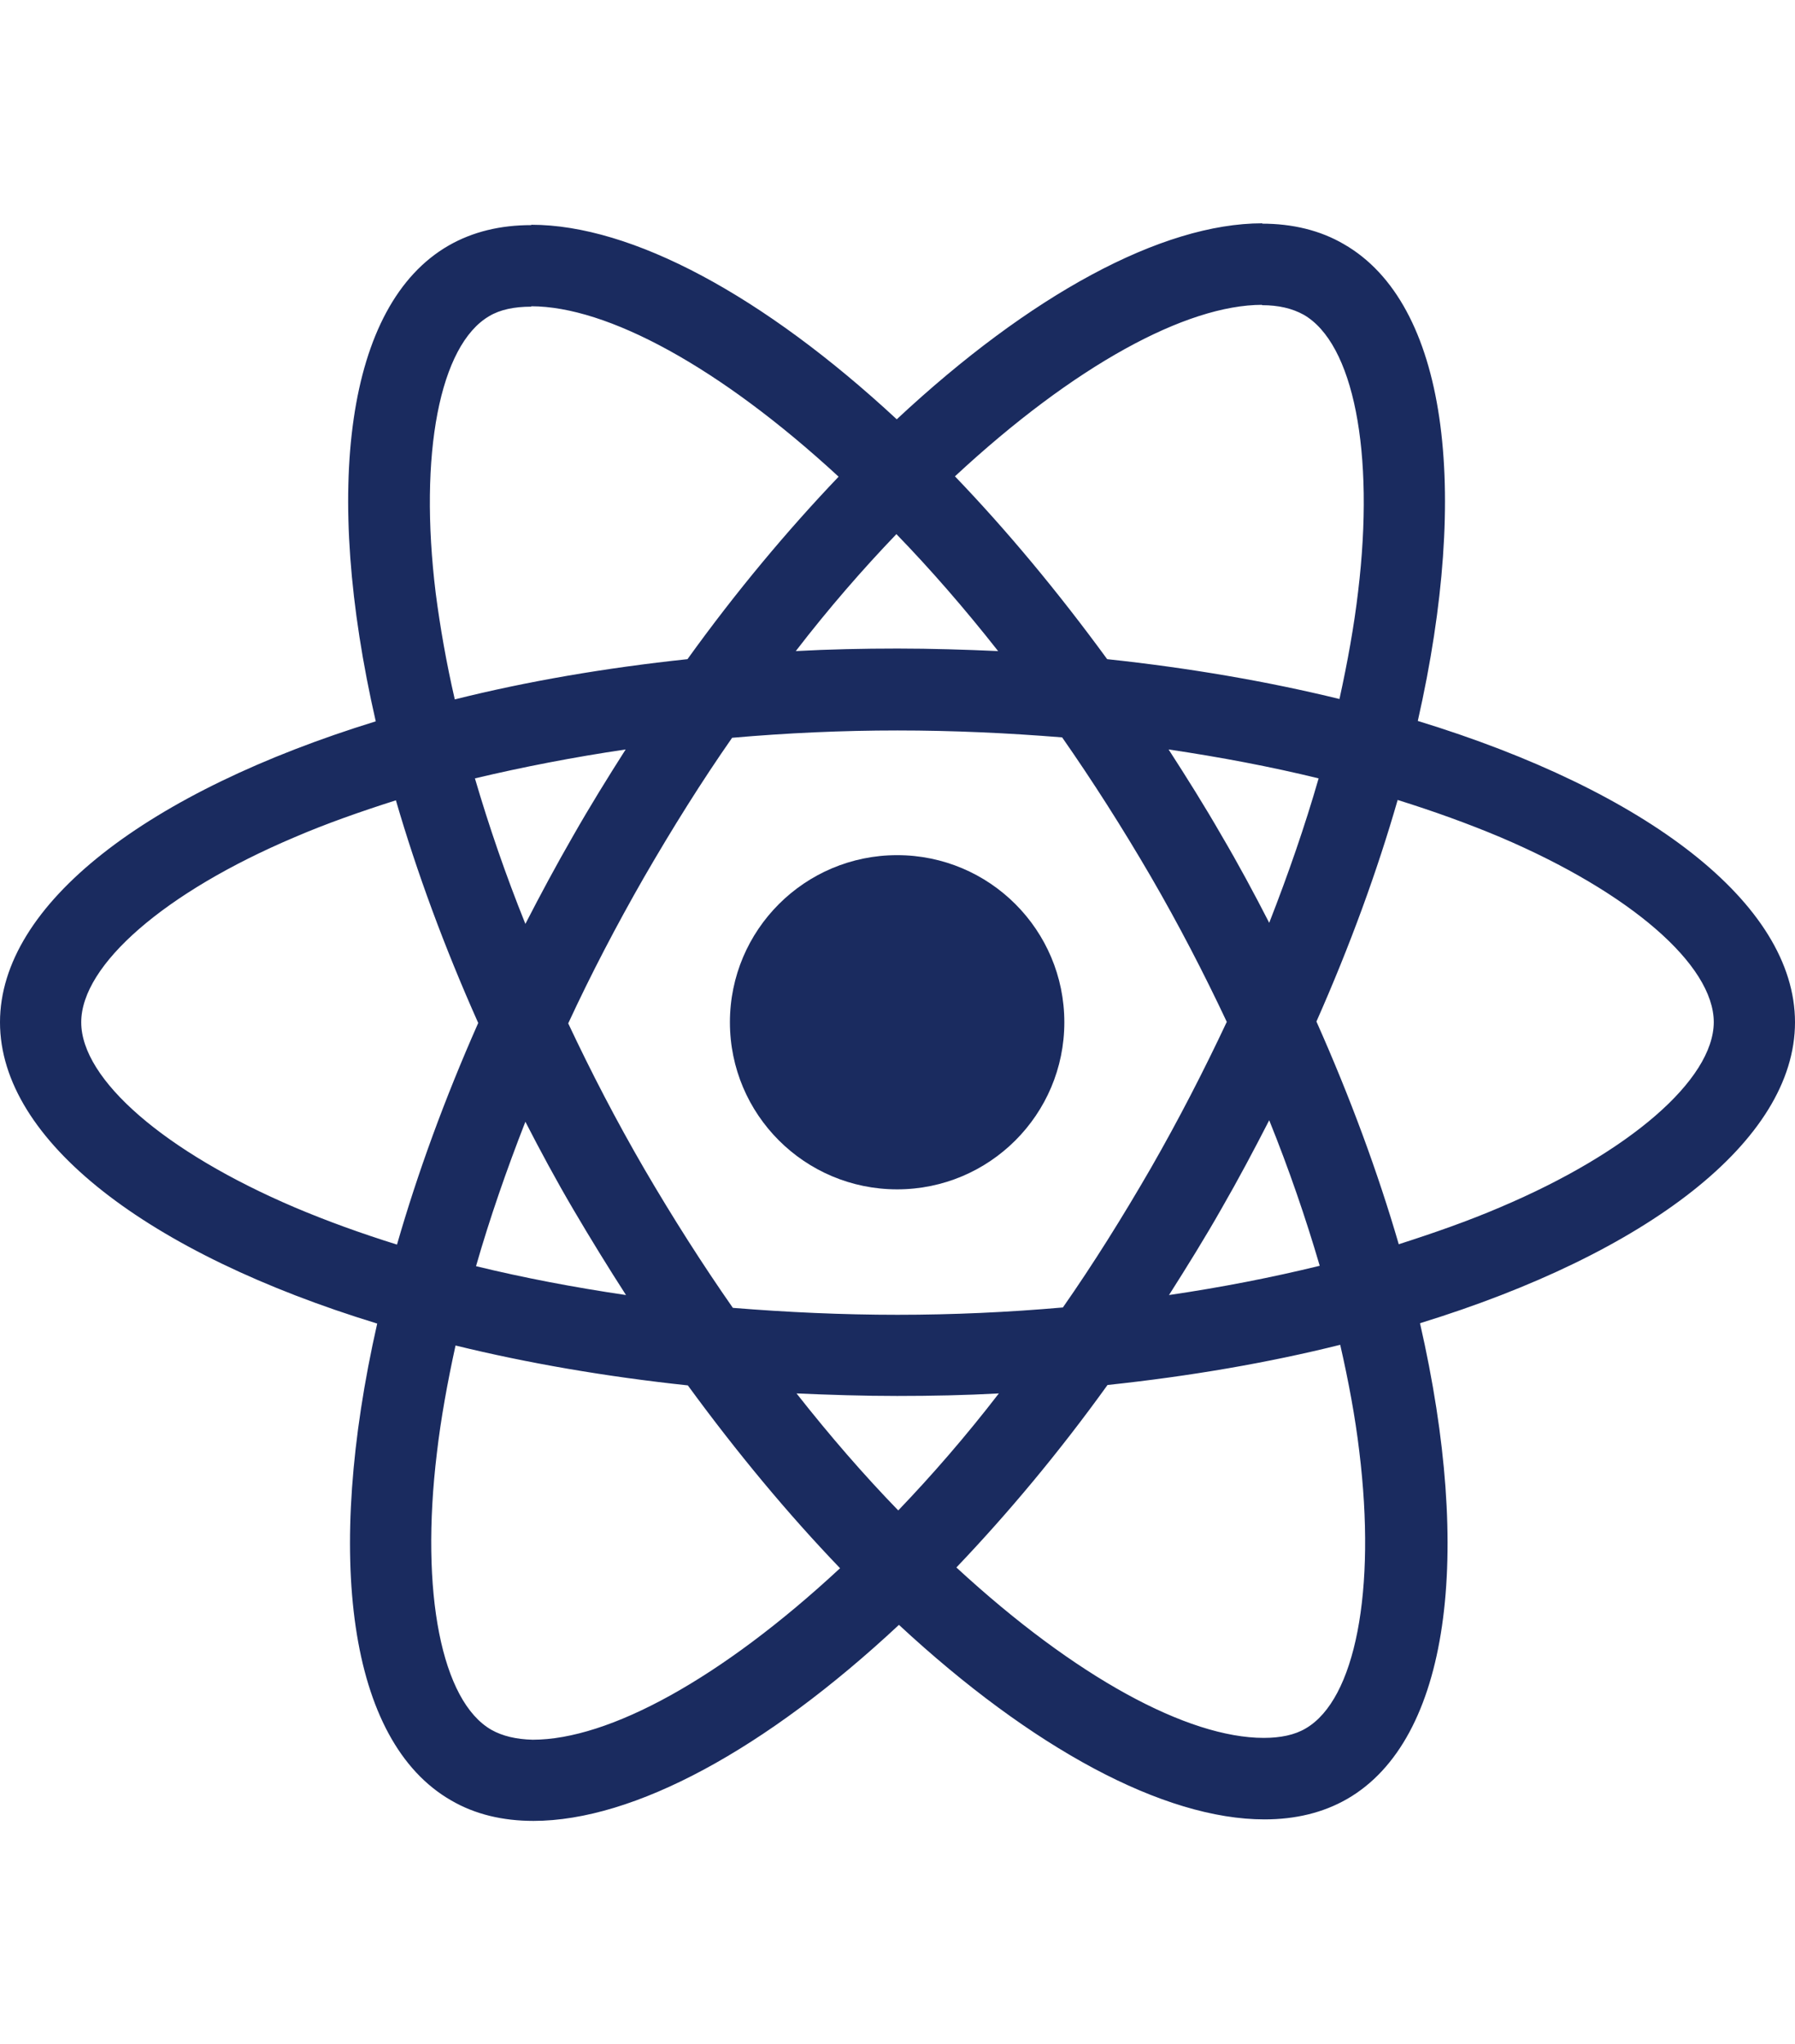
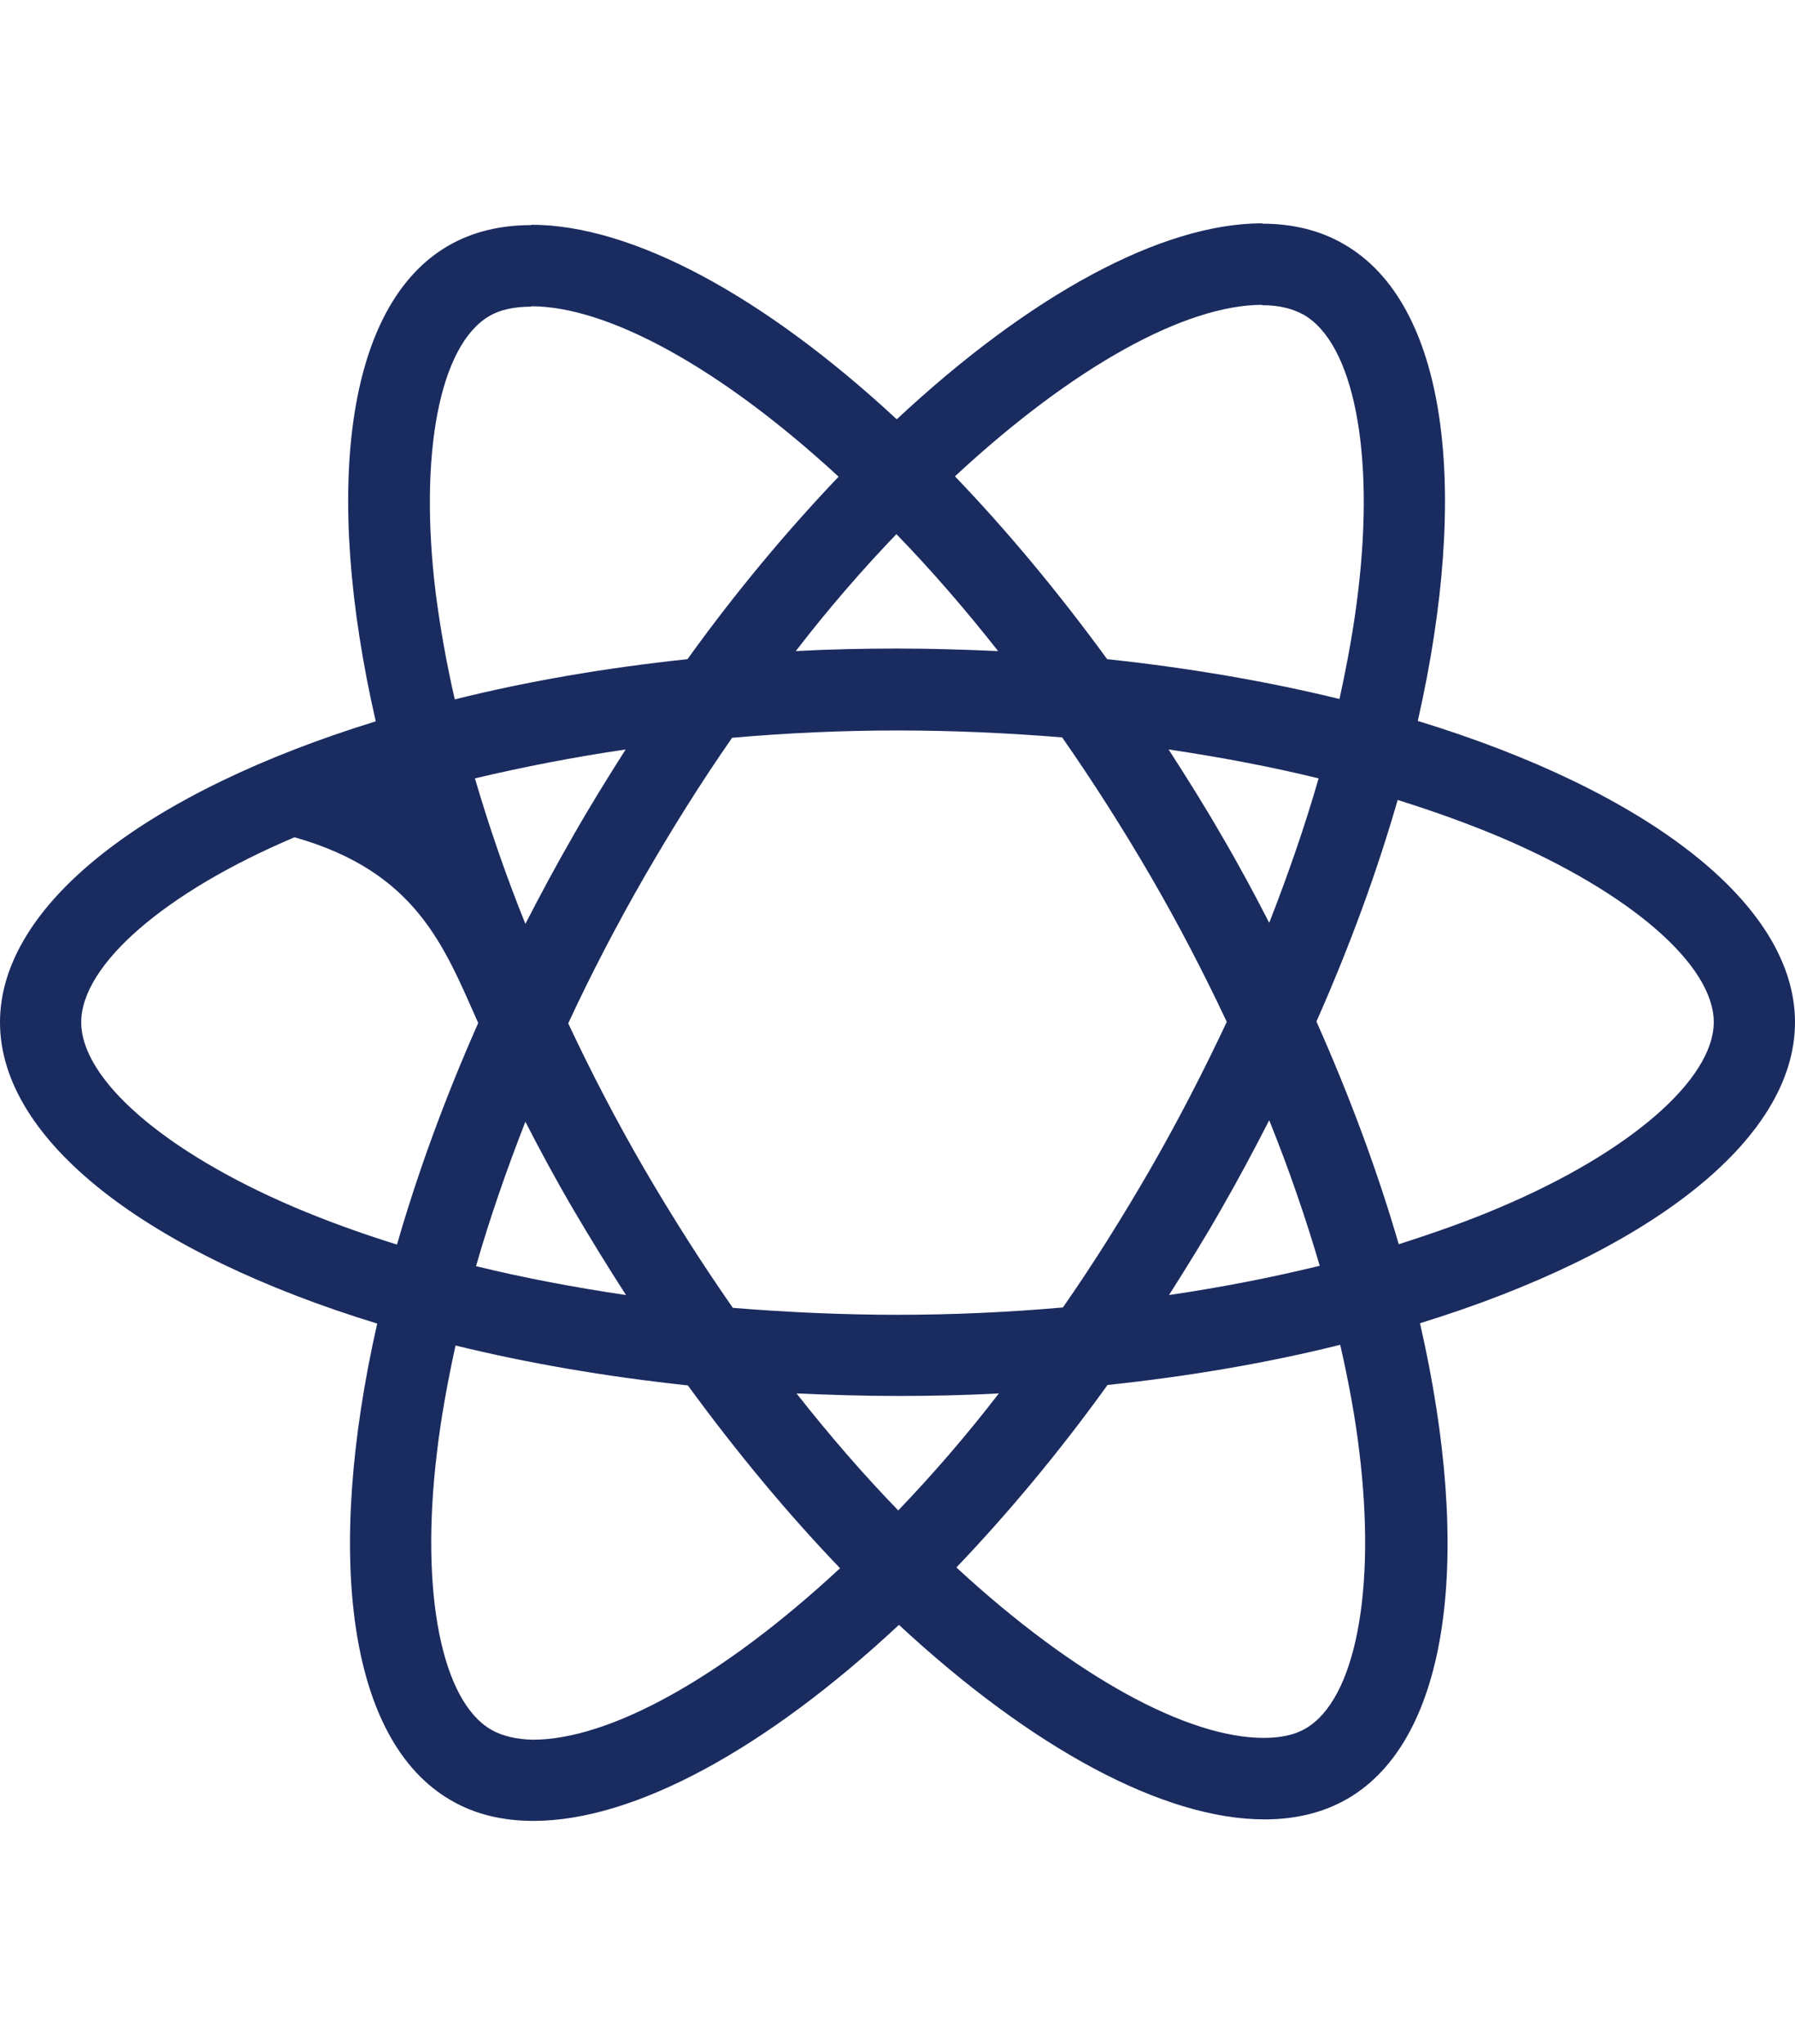
<svg xmlns="http://www.w3.org/2000/svg" width="36" height="41" viewBox="0 0 36 41" fill="none">
-   <path d="M36 20.504C36 18.12 33.014 15.861 28.435 14.46C29.491 9.796 29.022 6.085 26.952 4.897C26.475 4.618 25.918 4.486 25.309 4.486V6.121C25.646 6.121 25.918 6.187 26.145 6.312C27.143 6.884 27.576 9.062 27.238 11.864C27.158 12.553 27.026 13.28 26.864 14.02C25.426 13.668 23.856 13.397 22.205 13.221C21.214 11.864 20.187 10.632 19.152 9.554C21.544 7.332 23.79 6.114 25.316 6.114V4.479C23.298 4.479 20.656 5.916 17.985 8.41C15.314 5.931 12.673 4.508 10.655 4.508V6.143C12.174 6.143 14.426 7.354 16.819 9.561C15.791 10.639 14.764 11.864 13.788 13.221C12.13 13.397 10.559 13.668 9.121 14.028C8.952 13.294 8.828 12.583 8.739 11.901C8.395 9.099 8.82 6.921 9.811 6.341C10.031 6.209 10.317 6.151 10.655 6.151V4.515C10.038 4.515 9.481 4.647 8.996 4.926C6.934 6.114 6.472 9.818 7.536 14.468C2.972 15.876 0 18.128 0 20.504C0 22.887 2.987 25.146 7.565 26.547C6.509 31.212 6.978 34.923 9.048 36.111C9.525 36.39 10.082 36.522 10.699 36.522C12.717 36.522 15.358 35.084 18.029 32.59C20.7 35.069 23.342 36.492 25.36 36.492C25.976 36.492 26.534 36.36 27.018 36.082C29.08 34.894 29.543 31.19 28.479 26.54C33.028 25.139 36 22.88 36 20.504ZM26.446 15.612C26.174 16.558 25.837 17.533 25.455 18.509C25.154 17.922 24.839 17.335 24.494 16.749C24.157 16.162 23.797 15.59 23.437 15.032C24.479 15.187 25.485 15.377 26.446 15.612ZM23.085 23.423C22.513 24.413 21.926 25.352 21.317 26.224C20.223 26.32 19.115 26.371 18 26.371C16.892 26.371 15.784 26.32 14.698 26.232C14.089 25.359 13.495 24.427 12.922 23.445C12.364 22.484 11.858 21.509 11.396 20.526C11.851 19.543 12.364 18.56 12.915 17.599C13.487 16.609 14.074 15.671 14.683 14.798C15.777 14.702 16.885 14.651 18 14.651C19.108 14.651 20.216 14.702 21.302 14.79C21.911 15.663 22.506 16.595 23.078 17.577C23.636 18.538 24.142 19.514 24.604 20.496C24.142 21.479 23.636 22.462 23.085 23.423ZM25.455 22.469C25.852 23.452 26.189 24.435 26.468 25.388C25.507 25.623 24.494 25.821 23.445 25.975C23.804 25.41 24.164 24.831 24.501 24.237C24.839 23.65 25.154 23.056 25.455 22.469ZM18.015 30.295C17.332 29.591 16.65 28.806 15.975 27.948C16.635 27.977 17.31 27.999 17.993 27.999C18.682 27.999 19.365 27.985 20.033 27.948C19.372 28.806 18.69 29.591 18.015 30.295ZM12.555 25.975C11.513 25.821 10.508 25.63 9.547 25.396C9.818 24.45 10.156 23.474 10.537 22.499C10.838 23.085 11.154 23.672 11.499 24.259C11.844 24.846 12.196 25.418 12.555 25.975ZM17.978 10.713C18.66 11.417 19.343 12.201 20.018 13.059C19.358 13.03 18.682 13.008 18 13.008C17.31 13.008 16.628 13.023 15.96 13.059C16.62 12.201 17.303 11.417 17.978 10.713ZM12.548 15.032C12.188 15.597 11.829 16.177 11.491 16.771C11.154 17.357 10.838 17.944 10.537 18.531C10.141 17.548 9.804 16.565 9.525 15.612C10.486 15.384 11.499 15.187 12.548 15.032ZM5.907 24.215C3.309 23.107 1.629 21.655 1.629 20.504C1.629 19.352 3.309 17.893 5.907 16.793C6.538 16.521 7.228 16.279 7.94 16.052C8.358 17.489 8.908 18.986 9.591 20.518C8.916 22.044 8.373 23.533 7.962 24.963C7.235 24.736 6.545 24.486 5.907 24.215ZM9.855 34.695C8.857 34.123 8.424 31.945 8.762 29.143C8.842 28.454 8.974 27.728 9.136 26.987C10.574 27.339 12.144 27.611 13.795 27.787C14.786 29.143 15.813 30.376 16.848 31.454C14.456 33.676 12.21 34.894 10.684 34.894C10.354 34.886 10.075 34.82 9.855 34.695ZM27.261 29.107C27.605 31.908 27.18 34.087 26.189 34.666C25.969 34.798 25.683 34.857 25.345 34.857C23.826 34.857 21.574 33.647 19.181 31.439C20.209 30.361 21.236 29.136 22.212 27.779C23.87 27.603 25.441 27.332 26.879 26.973C27.048 27.713 27.18 28.425 27.261 29.107ZM30.086 24.215C29.454 24.486 28.765 24.728 28.053 24.956C27.635 23.518 27.084 22.022 26.402 20.489C27.077 18.964 27.62 17.475 28.031 16.045C28.757 16.272 29.447 16.521 30.093 16.793C32.691 17.9 34.371 19.352 34.371 20.504C34.364 21.655 32.683 23.115 30.086 24.215Z" fill="#1A2B5F" />
-   <path d="M17.993 23.855C19.845 23.855 21.346 22.355 21.346 20.504C21.346 18.652 19.845 17.152 17.993 17.152C16.14 17.152 14.639 18.652 14.639 20.504C14.639 22.355 16.14 23.855 17.993 23.855Z" fill="#1A2B5F" />
+   <path d="M36 20.504C36 18.12 33.014 15.861 28.435 14.46C29.491 9.796 29.022 6.085 26.952 4.897C26.475 4.618 25.918 4.486 25.309 4.486V6.121C25.646 6.121 25.918 6.187 26.145 6.312C27.143 6.884 27.576 9.062 27.238 11.864C27.158 12.553 27.026 13.28 26.864 14.02C25.426 13.668 23.856 13.397 22.205 13.221C21.214 11.864 20.187 10.632 19.152 9.554C21.544 7.332 23.79 6.114 25.316 6.114V4.479C23.298 4.479 20.656 5.916 17.985 8.41C15.314 5.931 12.673 4.508 10.655 4.508V6.143C12.174 6.143 14.426 7.354 16.819 9.561C15.791 10.639 14.764 11.864 13.788 13.221C12.13 13.397 10.559 13.668 9.121 14.028C8.952 13.294 8.828 12.583 8.739 11.901C8.395 9.099 8.82 6.921 9.811 6.341C10.031 6.209 10.317 6.151 10.655 6.151V4.515C10.038 4.515 9.481 4.647 8.996 4.926C6.934 6.114 6.472 9.818 7.536 14.468C2.972 15.876 0 18.128 0 20.504C0 22.887 2.987 25.146 7.565 26.547C6.509 31.212 6.978 34.923 9.048 36.111C9.525 36.39 10.082 36.522 10.699 36.522C12.717 36.522 15.358 35.084 18.029 32.59C20.7 35.069 23.342 36.492 25.36 36.492C25.976 36.492 26.534 36.36 27.018 36.082C29.08 34.894 29.543 31.19 28.479 26.54C33.028 25.139 36 22.88 36 20.504ZM26.446 15.612C26.174 16.558 25.837 17.533 25.455 18.509C25.154 17.922 24.839 17.335 24.494 16.749C24.157 16.162 23.797 15.59 23.437 15.032C24.479 15.187 25.485 15.377 26.446 15.612ZM23.085 23.423C22.513 24.413 21.926 25.352 21.317 26.224C20.223 26.32 19.115 26.371 18 26.371C16.892 26.371 15.784 26.32 14.698 26.232C14.089 25.359 13.495 24.427 12.922 23.445C12.364 22.484 11.858 21.509 11.396 20.526C11.851 19.543 12.364 18.56 12.915 17.599C13.487 16.609 14.074 15.671 14.683 14.798C15.777 14.702 16.885 14.651 18 14.651C19.108 14.651 20.216 14.702 21.302 14.79C21.911 15.663 22.506 16.595 23.078 17.577C23.636 18.538 24.142 19.514 24.604 20.496C24.142 21.479 23.636 22.462 23.085 23.423ZM25.455 22.469C25.852 23.452 26.189 24.435 26.468 25.388C25.507 25.623 24.494 25.821 23.445 25.975C23.804 25.41 24.164 24.831 24.501 24.237C24.839 23.65 25.154 23.056 25.455 22.469ZM18.015 30.295C17.332 29.591 16.65 28.806 15.975 27.948C16.635 27.977 17.31 27.999 17.993 27.999C18.682 27.999 19.365 27.985 20.033 27.948C19.372 28.806 18.69 29.591 18.015 30.295ZM12.555 25.975C11.513 25.821 10.508 25.63 9.547 25.396C9.818 24.45 10.156 23.474 10.537 22.499C10.838 23.085 11.154 23.672 11.499 24.259C11.844 24.846 12.196 25.418 12.555 25.975ZM17.978 10.713C18.66 11.417 19.343 12.201 20.018 13.059C19.358 13.03 18.682 13.008 18 13.008C17.31 13.008 16.628 13.023 15.96 13.059C16.62 12.201 17.303 11.417 17.978 10.713ZM12.548 15.032C12.188 15.597 11.829 16.177 11.491 16.771C11.154 17.357 10.838 17.944 10.537 18.531C10.141 17.548 9.804 16.565 9.525 15.612C10.486 15.384 11.499 15.187 12.548 15.032ZM5.907 24.215C3.309 23.107 1.629 21.655 1.629 20.504C1.629 19.352 3.309 17.893 5.907 16.793C8.358 17.489 8.908 18.986 9.591 20.518C8.916 22.044 8.373 23.533 7.962 24.963C7.235 24.736 6.545 24.486 5.907 24.215ZM9.855 34.695C8.857 34.123 8.424 31.945 8.762 29.143C8.842 28.454 8.974 27.728 9.136 26.987C10.574 27.339 12.144 27.611 13.795 27.787C14.786 29.143 15.813 30.376 16.848 31.454C14.456 33.676 12.21 34.894 10.684 34.894C10.354 34.886 10.075 34.82 9.855 34.695ZM27.261 29.107C27.605 31.908 27.18 34.087 26.189 34.666C25.969 34.798 25.683 34.857 25.345 34.857C23.826 34.857 21.574 33.647 19.181 31.439C20.209 30.361 21.236 29.136 22.212 27.779C23.87 27.603 25.441 27.332 26.879 26.973C27.048 27.713 27.18 28.425 27.261 29.107ZM30.086 24.215C29.454 24.486 28.765 24.728 28.053 24.956C27.635 23.518 27.084 22.022 26.402 20.489C27.077 18.964 27.62 17.475 28.031 16.045C28.757 16.272 29.447 16.521 30.093 16.793C32.691 17.9 34.371 19.352 34.371 20.504C34.364 21.655 32.683 23.115 30.086 24.215Z" fill="#1A2B5F" />
</svg>